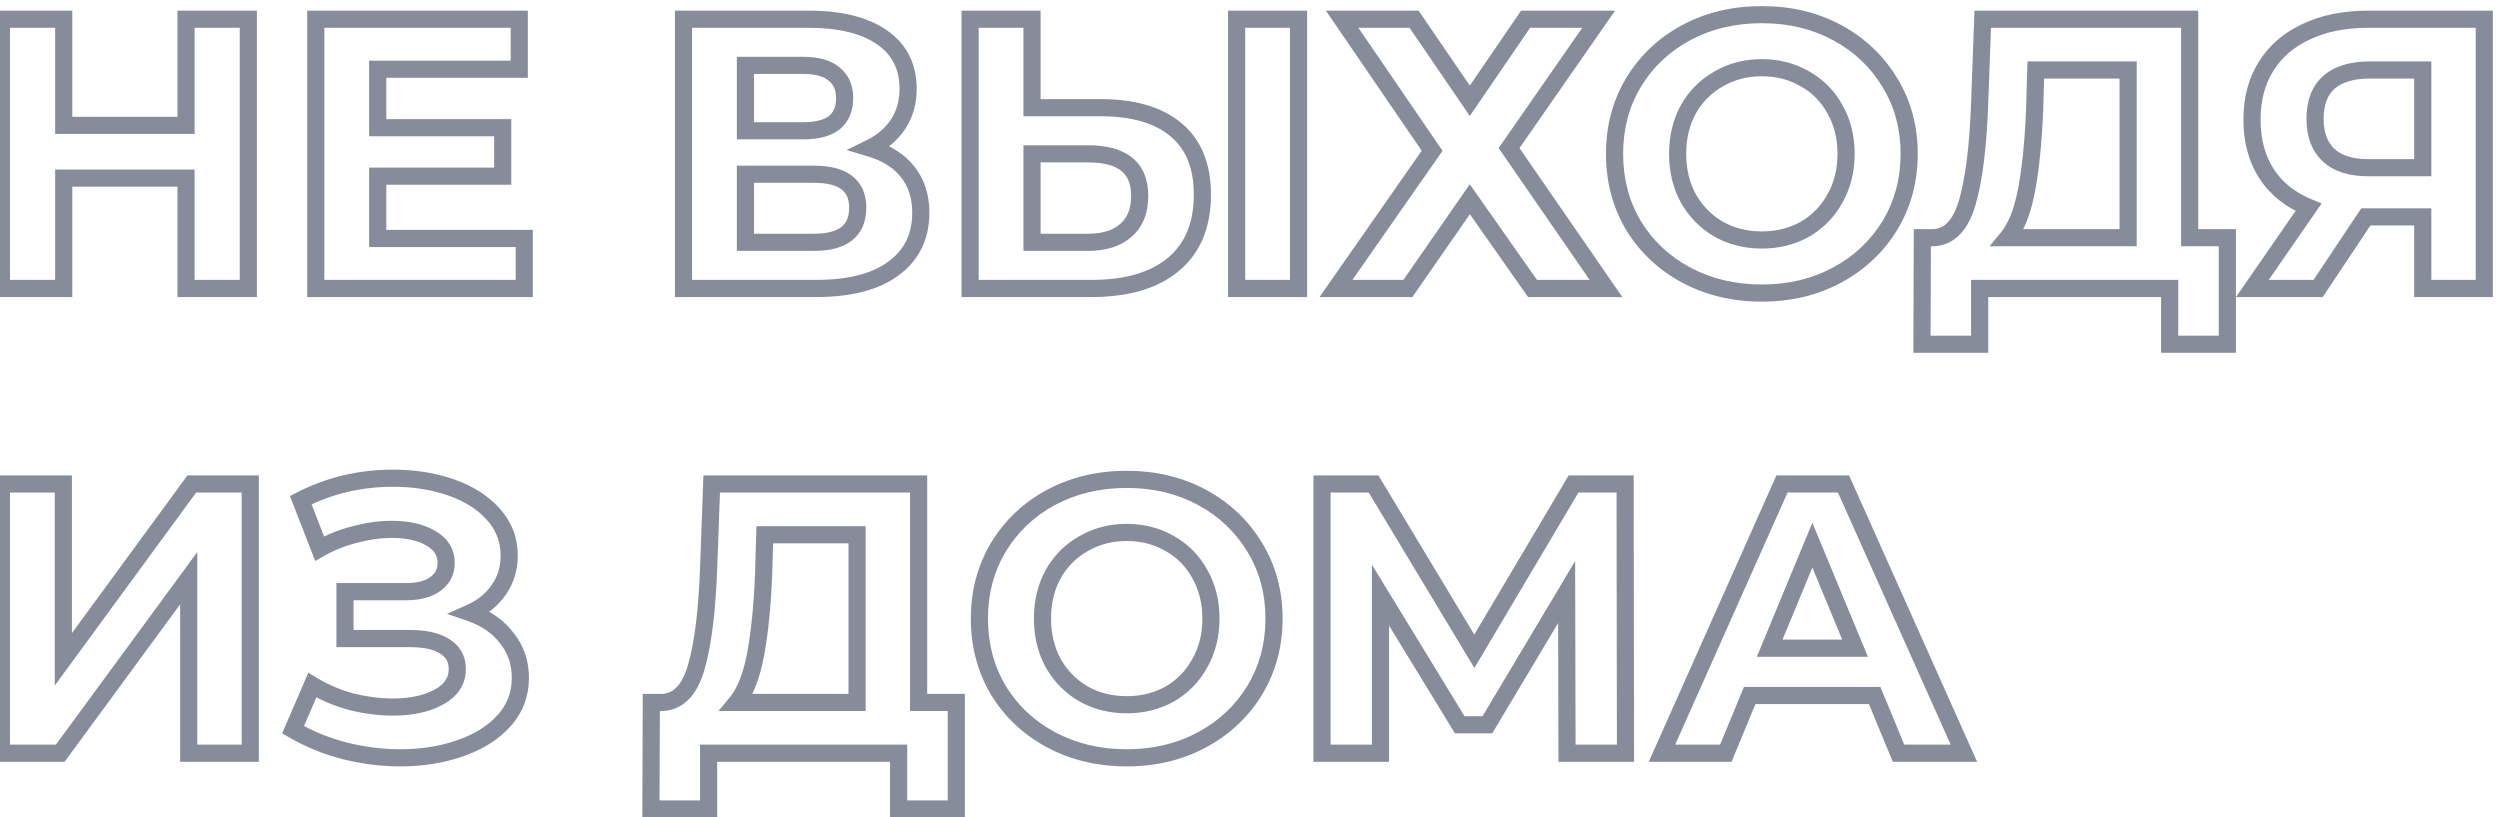
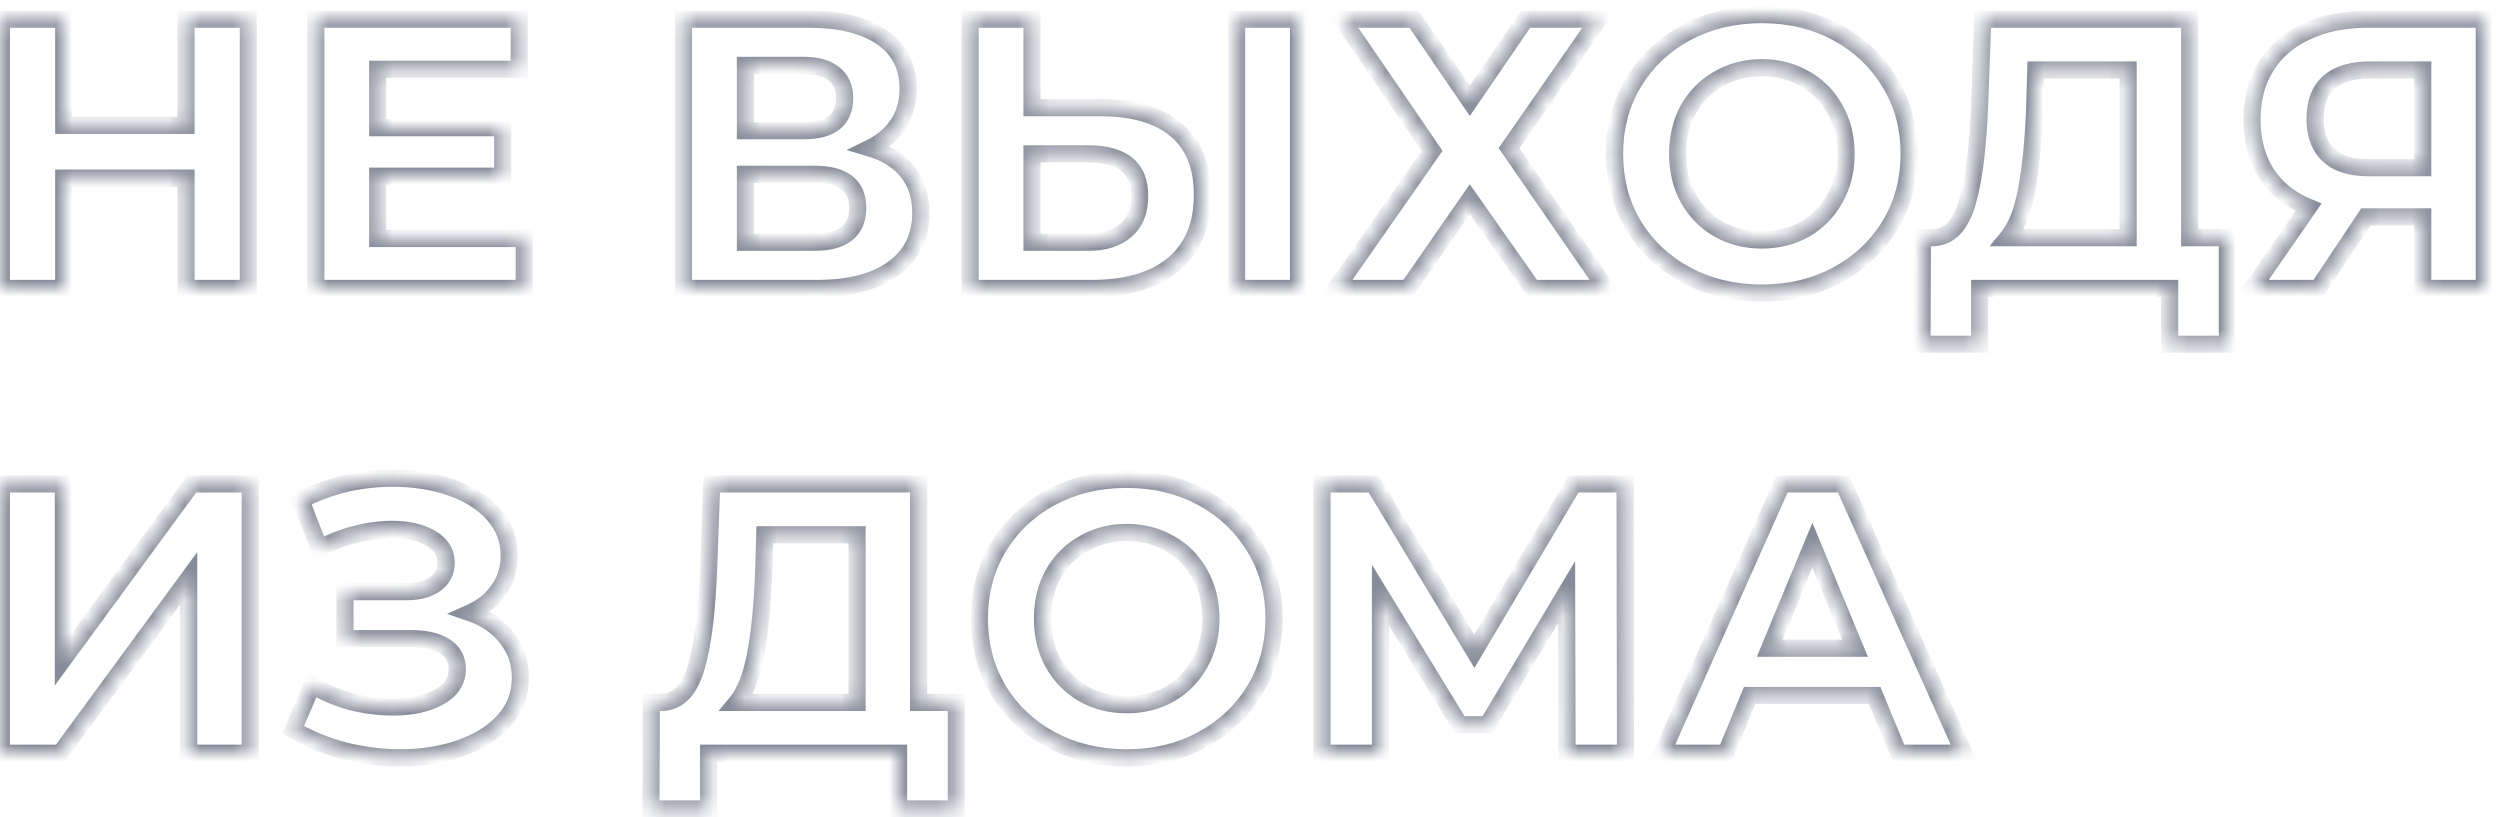
<svg xmlns="http://www.w3.org/2000/svg" width="156" height="51" viewBox="0 0 156 51" fill="none">
  <mask id="path-1-outside-1_1210_253" maskUnits="userSpaceOnUse" x="-1" y="0" width="157" height="52" fill="black">
-     <rect fill="white" x="-1" width="157" height="52" />
    <path d="M15.496 1.2V18H11.608V11.112H3.976V18H0.088V1.2H3.976V7.824H11.608V1.2H15.496ZM32.713 14.88V18H19.705V1.2H32.401V4.32H23.569V7.968H31.369V10.992H23.569V14.88H32.713ZM54.291 9.24C55.315 9.544 56.099 10.04 56.642 10.728C57.187 11.416 57.459 12.264 57.459 13.272C57.459 14.76 56.891 15.92 55.755 16.752C54.635 17.584 53.026 18 50.931 18H42.651V1.2H50.474C52.426 1.2 53.947 1.576 55.035 2.328C56.123 3.08 56.666 4.152 56.666 5.544C56.666 6.376 56.459 7.112 56.042 7.752C55.627 8.376 55.042 8.872 54.291 9.24ZM46.514 8.16H50.139C50.986 8.16 51.627 7.992 52.059 7.656C52.49 7.304 52.706 6.792 52.706 6.12C52.706 5.464 52.483 4.96 52.035 4.608C51.602 4.256 50.971 4.08 50.139 4.08H46.514V8.16ZM50.786 15.12C52.611 15.12 53.523 14.4 53.523 12.96C53.523 11.568 52.611 10.872 50.786 10.872H46.514V15.12H50.786ZM68.669 6.72C70.717 6.72 72.285 7.176 73.373 8.088C74.477 9 75.029 10.352 75.029 12.144C75.029 14.048 74.421 15.504 73.205 16.512C72.005 17.504 70.309 18 68.117 18H60.533V1.2H64.397V6.72H68.669ZM67.901 15.12C68.909 15.12 69.693 14.872 70.253 14.376C70.829 13.88 71.117 13.16 71.117 12.216C71.117 10.472 70.045 9.6 67.901 9.6H64.397V15.12H67.901ZM77.165 1.2H81.029V18H77.165V1.2ZM88.237 1.2L91.717 6.288L95.197 1.2H99.757L94.165 9.24L100.213 18H95.629L91.717 12.432L87.853 18H83.365L89.365 9.408L83.749 1.2H88.237ZM109.94 18.288C108.196 18.288 106.62 17.912 105.212 17.16C103.82 16.408 102.724 15.376 101.924 14.064C101.14 12.736 100.748 11.248 100.748 9.6C100.748 7.952 101.14 6.472 101.924 5.16C102.724 3.832 103.82 2.792 105.212 2.04C106.62 1.288 108.196 0.912 109.94 0.912C111.684 0.912 113.252 1.288 114.644 2.04C116.036 2.792 117.132 3.832 117.932 5.16C118.732 6.472 119.132 7.952 119.132 9.6C119.132 11.248 118.732 12.736 117.932 14.064C117.132 15.376 116.036 16.408 114.644 17.16C113.252 17.912 111.684 18.288 109.94 18.288ZM109.94 14.976C110.932 14.976 111.828 14.752 112.628 14.304C113.428 13.84 114.052 13.2 114.5 12.384C114.964 11.568 115.196 10.64 115.196 9.6C115.196 8.56 114.964 7.632 114.5 6.816C114.052 6 113.428 5.368 112.628 4.92C111.828 4.456 110.932 4.224 109.94 4.224C108.948 4.224 108.052 4.456 107.252 4.92C106.452 5.368 105.82 6 105.356 6.816C104.908 7.632 104.684 8.56 104.684 9.6C104.684 10.64 104.908 11.568 105.356 12.384C105.82 13.2 106.452 13.84 107.252 14.304C108.052 14.752 108.948 14.976 109.94 14.976ZM138.986 14.832V21.48H135.386V18H123.53V21.48H119.93L119.954 14.832H120.626C121.634 14.8 122.346 14.064 122.762 12.624C123.178 11.184 123.434 9.128 123.53 6.456L123.722 1.2H136.634V14.832H138.986ZM126.962 6.816C126.882 8.816 126.714 10.496 126.458 11.856C126.202 13.2 125.81 14.192 125.282 14.832H132.794V4.368H127.034L126.962 6.816ZM155.02 1.2V18H151.18V13.536H147.628L144.652 18H140.548L144.052 12.936C142.916 12.472 142.044 11.776 141.436 10.848C140.828 9.904 140.524 8.776 140.524 7.464C140.524 6.168 140.82 5.056 141.412 4.128C142.004 3.184 142.844 2.464 143.932 1.968C145.02 1.456 146.3 1.2 147.772 1.2H155.02ZM147.868 4.368C146.764 4.368 145.916 4.624 145.324 5.136C144.748 5.648 144.46 6.408 144.46 7.416C144.46 8.392 144.74 9.144 145.3 9.672C145.86 10.2 146.684 10.464 147.772 10.464H151.18V4.368H147.868ZM0.088 30.2H3.952V41.144L11.968 30.2H15.616V47H11.776V36.08L3.76 47H0.088V30.2ZM29.351 38.24C30.327 38.576 31.087 39.104 31.631 39.824C32.191 40.528 32.471 41.352 32.471 42.296C32.471 43.32 32.135 44.208 31.463 44.96C30.791 45.712 29.879 46.288 28.727 46.688C27.591 47.088 26.343 47.288 24.983 47.288C23.831 47.288 22.679 47.144 21.527 46.856C20.391 46.568 19.311 46.128 18.287 45.536L19.487 42.752C20.223 43.2 21.031 43.544 21.911 43.784C22.807 44.008 23.679 44.12 24.527 44.12C25.679 44.12 26.631 43.912 27.383 43.496C28.151 43.08 28.535 42.496 28.535 41.744C28.535 41.12 28.271 40.648 27.743 40.328C27.231 40.008 26.527 39.848 25.631 39.848H21.527V36.92H25.343C26.127 36.92 26.735 36.76 27.167 36.44C27.615 36.12 27.839 35.68 27.839 35.12C27.839 34.464 27.519 33.952 26.879 33.584C26.255 33.216 25.447 33.032 24.455 33.032C23.719 33.032 22.959 33.136 22.175 33.344C21.391 33.536 20.647 33.832 19.943 34.232L18.767 31.208C20.543 30.296 22.463 29.84 24.527 29.84C25.839 29.84 27.047 30.032 28.151 30.416C29.255 30.8 30.135 31.36 30.791 32.096C31.447 32.832 31.775 33.688 31.775 34.664C31.775 35.464 31.559 36.176 31.127 36.8C30.695 37.424 30.103 37.904 29.351 38.24ZM59.674 43.832V50.48H56.074V47H44.218V50.48H40.618L40.642 43.832H41.314C42.322 43.8 43.034 43.064 43.45 41.624C43.866 40.184 44.122 38.128 44.218 35.456L44.41 30.2H57.322V43.832H59.674ZM47.65 35.816C47.57 37.816 47.402 39.496 47.146 40.856C46.89 42.2 46.498 43.192 45.97 43.832H53.482V33.368H47.722L47.65 35.816ZM70.307 47.288C68.563 47.288 66.987 46.912 65.579 46.16C64.187 45.408 63.091 44.376 62.291 43.064C61.507 41.736 61.115 40.248 61.115 38.6C61.115 36.952 61.507 35.472 62.291 34.16C63.091 32.832 64.187 31.792 65.579 31.04C66.987 30.288 68.563 29.912 70.307 29.912C72.051 29.912 73.619 30.288 75.011 31.04C76.403 31.792 77.499 32.832 78.299 34.16C79.099 35.472 79.499 36.952 79.499 38.6C79.499 40.248 79.099 41.736 78.299 43.064C77.499 44.376 76.403 45.408 75.011 46.16C73.619 46.912 72.051 47.288 70.307 47.288ZM70.307 43.976C71.299 43.976 72.195 43.752 72.995 43.304C73.795 42.84 74.419 42.2 74.867 41.384C75.331 40.568 75.563 39.64 75.563 38.6C75.563 37.56 75.331 36.632 74.867 35.816C74.419 35 73.795 34.368 72.995 33.92C72.195 33.456 71.299 33.224 70.307 33.224C69.315 33.224 68.419 33.456 67.619 33.92C66.819 34.368 66.187 35 65.723 35.816C65.275 36.632 65.051 37.56 65.051 38.6C65.051 39.64 65.275 40.568 65.723 41.384C66.187 42.2 66.819 42.84 67.619 43.304C68.419 43.752 69.315 43.976 70.307 43.976ZM97.782 47L97.758 36.944L92.814 45.224H91.086L86.142 37.136V47H82.494V30.2H85.71L91.998 40.64L98.19 30.2H101.406L101.43 47H97.782ZM116.98 43.4H109.18L107.692 47H103.708L111.196 30.2H115.036L122.548 47H118.468L116.98 43.4ZM115.756 40.448L113.092 34.016L110.428 40.448H115.756Z" />
  </mask>
  <path d="M15.496 1.2H16.031V0.665H15.496V1.2ZM15.496 18V18.535H16.031V18H15.496ZM11.608 18H11.073V18.535H11.608V18ZM11.608 11.112H12.143V10.577H11.608V11.112ZM3.976 11.112V10.577H3.441V11.112H3.976ZM3.976 18V18.535H4.511V18H3.976ZM0.088 18H-0.447V18.535H0.088V18ZM0.088 1.2V0.665H-0.447V1.2H0.088ZM3.976 1.2H4.511V0.665H3.976V1.2ZM3.976 7.824H3.441V8.359H3.976V7.824ZM11.608 7.824V8.359H12.143V7.824H11.608ZM11.608 1.2V0.665H11.073V1.2H11.608ZM14.961 1.2V18H16.031V1.2H14.961ZM15.496 17.465H11.608V18.535H15.496V17.465ZM12.143 18V11.112H11.073V18H12.143ZM11.608 10.577H3.976V11.647H11.608V10.577ZM3.441 11.112V18H4.511V11.112H3.441ZM3.976 17.465H0.088V18.535H3.976V17.465ZM0.623 18V1.2H-0.447V18H0.623ZM0.088 1.735H3.976V0.665H0.088V1.735ZM3.441 1.2V7.824H4.511V1.2H3.441ZM3.976 8.359H11.608V7.289H3.976V8.359ZM12.143 7.824V1.2H11.073V7.824H12.143ZM11.608 1.735H15.496V0.665H11.608V1.735ZM32.713 14.88H33.248V14.345H32.713V14.88ZM32.713 18V18.535H33.248V18H32.713ZM19.705 18H19.17V18.535H19.705V18ZM19.705 1.2V0.665H19.17V1.2H19.705ZM32.401 1.2H32.937V0.665H32.401V1.2ZM32.401 4.32V4.855H32.937V4.32H32.401ZM23.569 4.32V3.785H23.034V4.32H23.569ZM23.569 7.968H23.034V8.503H23.569V7.968ZM31.369 7.968H31.904V7.433H31.369V7.968ZM31.369 10.992V11.527H31.904V10.992H31.369ZM23.569 10.992V10.457H23.034V10.992H23.569ZM23.569 14.88H23.034V15.415H23.569V14.88ZM32.178 14.88V18H33.248V14.88H32.178ZM32.713 17.465H19.705V18.535H32.713V17.465ZM20.241 18V1.2H19.17V18H20.241ZM19.705 1.735H32.401V0.665H19.705V1.735ZM31.866 1.2V4.32H32.937V1.2H31.866ZM32.401 3.785H23.569V4.855H32.401V3.785ZM23.034 4.32V7.968H24.105V4.32H23.034ZM23.569 8.503H31.369V7.433H23.569V8.503ZM30.834 7.968V10.992H31.904V7.968H30.834ZM31.369 10.457H23.569V11.527H31.369V10.457ZM23.034 10.992V14.88H24.105V10.992H23.034ZM23.569 15.415H32.713V14.345H23.569V15.415ZM54.291 9.24L54.055 8.759L52.822 9.363L54.138 9.753L54.291 9.24ZM56.642 10.728L56.223 11.06L56.223 11.06L56.642 10.728ZM55.755 16.752L55.438 16.32L55.435 16.322L55.755 16.752ZM42.651 18H42.115V18.535H42.651V18ZM42.651 1.2V0.665H42.115V1.2H42.651ZM55.035 2.328L55.339 1.888L55.339 1.888L55.035 2.328ZM56.042 7.752L56.488 8.049L56.491 8.044L56.042 7.752ZM46.514 8.16H45.979V8.695H46.514V8.16ZM52.059 7.656L52.387 8.079L52.397 8.071L52.059 7.656ZM52.035 4.608L51.696 5.023L51.704 5.029L52.035 4.608ZM46.514 4.08V3.545H45.979V4.08H46.514ZM46.514 10.872V10.337H45.979V10.872H46.514ZM46.514 15.12H45.979V15.655H46.514V15.12ZM54.138 9.753C55.08 10.033 55.761 10.476 56.223 11.06L57.062 10.396C56.436 9.604 55.549 9.055 54.443 8.727L54.138 9.753ZM56.223 11.06C56.681 11.64 56.923 12.366 56.923 13.272H57.994C57.994 12.162 57.692 11.192 57.062 10.396L56.223 11.06ZM56.923 13.272C56.923 14.601 56.428 15.595 55.438 16.32L56.071 17.184C57.353 16.244 57.994 14.919 57.994 13.272H56.923ZM55.435 16.322C54.444 17.059 52.966 17.465 50.931 17.465V18.535C53.087 18.535 54.825 18.109 56.074 17.182L55.435 16.322ZM50.931 17.465H42.651V18.535H50.931V17.465ZM43.186 18V1.2H42.115V18H43.186ZM42.651 1.735H50.474V0.665H42.651V1.735ZM50.474 1.735C52.367 1.735 53.765 2.101 54.73 2.768L55.339 1.888C54.128 1.051 52.486 0.665 50.474 0.665V1.735ZM54.73 2.768C55.665 3.414 56.131 4.317 56.131 5.544H57.202C57.202 3.987 56.58 2.746 55.339 1.888L54.73 2.768ZM56.131 5.544C56.131 6.282 55.948 6.915 55.594 7.46L56.491 8.044C56.969 7.309 57.202 6.47 57.202 5.544H56.131ZM55.597 7.455C55.24 7.991 54.732 8.428 54.055 8.759L54.526 9.721C55.353 9.316 56.013 8.761 56.488 8.049L55.597 7.455ZM46.514 8.695H50.139V7.625H46.514V8.695ZM50.139 8.695C51.044 8.695 51.822 8.518 52.387 8.079L51.73 7.233C51.431 7.466 50.929 7.625 50.139 7.625V8.695ZM52.397 8.071C52.979 7.596 53.242 6.916 53.242 6.12H52.171C52.171 6.668 52.002 7.012 51.72 7.241L52.397 8.071ZM53.242 6.12C53.242 5.328 52.963 4.657 52.365 4.187L51.704 5.029C52.002 5.263 52.171 5.6 52.171 6.12H53.242ZM52.373 4.193C51.808 3.733 51.035 3.545 50.139 3.545V4.615C50.906 4.615 51.397 4.779 51.696 5.023L52.373 4.193ZM50.139 3.545H46.514V4.615H50.139V3.545ZM45.979 4.08V8.16H47.05V4.08H45.979ZM50.786 15.655C51.755 15.655 52.579 15.467 53.17 15C53.785 14.515 54.058 13.801 54.058 12.96H52.987C52.987 13.559 52.804 13.925 52.507 14.16C52.186 14.413 51.642 14.585 50.786 14.585V15.655ZM54.058 12.96C54.058 12.137 53.781 11.44 53.163 10.969C52.573 10.518 51.751 10.337 50.786 10.337V11.407C51.646 11.407 52.192 11.574 52.514 11.819C52.808 12.044 52.987 12.391 52.987 12.96H54.058ZM50.786 10.337H46.514V11.407H50.786V10.337ZM45.979 10.872V15.12H47.05V10.872H45.979ZM46.514 15.655H50.786V14.585H46.514V15.655ZM73.373 8.088L73.029 8.498L73.032 8.501L73.373 8.088ZM73.205 16.512L73.546 16.925L73.547 16.924L73.205 16.512ZM60.533 18H59.998V18.535H60.533V18ZM60.533 1.2V0.665H59.998V1.2H60.533ZM64.397 1.2H64.933V0.665H64.397V1.2ZM64.397 6.72H63.862V7.255H64.397V6.72ZM70.253 14.376L69.904 13.97L69.898 13.975L70.253 14.376ZM64.397 9.6V9.065H63.862V9.6H64.397ZM64.397 15.12H63.862V15.655H64.397V15.12ZM77.165 1.2V0.665H76.63V1.2H77.165ZM81.029 1.2H81.565V0.665H81.029V1.2ZM81.029 18V18.535H81.565V18H81.029ZM77.165 18H76.63V18.535H77.165V18ZM68.669 7.255C70.646 7.255 72.073 7.696 73.029 8.498L73.717 7.678C72.498 6.656 70.789 6.185 68.669 6.185V7.255ZM73.032 8.501C73.983 9.286 74.494 10.468 74.494 12.144H75.565C75.565 10.236 74.972 8.714 73.714 7.675L73.032 8.501ZM74.494 12.144C74.494 13.925 73.932 15.215 72.864 16.1L73.547 16.924C74.911 15.793 75.565 14.171 75.565 12.144H74.494ZM72.864 16.099C71.793 16.985 70.235 17.465 68.117 17.465V18.535C70.384 18.535 72.218 18.023 73.546 16.925L72.864 16.099ZM68.117 17.465H60.533V18.535H68.117V17.465ZM61.069 18V1.2H59.998V18H61.069ZM60.533 1.735H64.397V0.665H60.533V1.735ZM63.862 1.2V6.72H64.933V1.2H63.862ZM64.397 7.255H68.669V6.185H64.397V7.255ZM67.901 15.655C68.994 15.655 69.921 15.386 70.608 14.777L69.898 13.975C69.466 14.358 68.825 14.585 67.901 14.585V15.655ZM70.603 14.782C71.325 14.16 71.653 13.275 71.653 12.216H70.582C70.582 13.045 70.334 13.6 69.904 13.97L70.603 14.782ZM71.653 12.216C71.653 11.229 71.344 10.402 70.651 9.839C69.98 9.292 69.032 9.065 67.901 9.065V10.135C68.915 10.135 69.575 10.344 69.975 10.669C70.355 10.978 70.582 11.459 70.582 12.216H71.653ZM67.901 9.065H64.397V10.135H67.901V9.065ZM63.862 9.6V15.12H64.933V9.6H63.862ZM64.397 15.655H67.901V14.585H64.397V15.655ZM77.165 1.735H81.029V0.665H77.165V1.735ZM80.494 1.2V18H81.565V1.2H80.494ZM81.029 17.465H77.165V18.535H81.029V17.465ZM77.701 18V1.2H76.63V18H77.701ZM88.237 1.2L88.679 0.898L88.519 0.665H88.237V1.2ZM91.717 6.288L91.275 6.59L91.717 7.236L92.159 6.59L91.717 6.288ZM95.197 1.2V0.665H94.915L94.755 0.898L95.197 1.2ZM99.757 1.2L100.196 1.506L100.781 0.665H99.757V1.2ZM94.165 9.24L93.726 8.934L93.514 9.239L93.725 9.544L94.165 9.24ZM100.213 18V18.535H101.233L100.653 17.696L100.213 18ZM95.629 18L95.191 18.308L95.351 18.535H95.629V18ZM91.717 12.432L92.155 12.124L91.714 11.497L91.277 12.127L91.717 12.432ZM87.853 18V18.535H88.133L88.293 18.305L87.853 18ZM83.365 18L82.926 17.694L82.338 18.535H83.365V18ZM89.365 9.408L89.804 9.714L90.016 9.411L89.807 9.106L89.365 9.408ZM83.749 1.2V0.665H82.734L83.307 1.502L83.749 1.2ZM87.795 1.502L91.275 6.59L92.159 5.986L88.679 0.898L87.795 1.502ZM92.159 6.59L95.639 1.502L94.755 0.898L91.275 5.986L92.159 6.59ZM95.197 1.735H99.757V0.665H95.197V1.735ZM99.318 0.894L93.726 8.934L94.604 9.546L100.196 1.506L99.318 0.894ZM93.725 9.544L99.772 18.304L100.653 17.696L94.606 8.936L93.725 9.544ZM100.213 17.465H95.629V18.535H100.213V17.465ZM96.067 17.692L92.155 12.124L91.279 12.74L95.191 18.308L96.067 17.692ZM91.277 12.127L87.413 17.695L88.293 18.305L92.157 12.737L91.277 12.127ZM87.853 17.465H83.365V18.535H87.853V17.465ZM83.804 18.306L89.804 9.714L88.926 9.102L82.926 17.694L83.804 18.306ZM89.807 9.106L84.191 0.898L83.307 1.502L88.923 9.71L89.807 9.106ZM83.749 1.735H88.237V0.665H83.749V1.735ZM105.212 17.16L104.958 17.631L104.96 17.632L105.212 17.16ZM101.924 14.064L101.463 14.336L101.467 14.343L101.924 14.064ZM101.924 5.16L101.465 4.884L101.464 4.885L101.924 5.16ZM105.212 2.04L104.96 1.568L104.958 1.569L105.212 2.04ZM117.932 5.16L117.473 5.436L117.475 5.439L117.932 5.16ZM117.932 14.064L118.389 14.343L118.39 14.34L117.932 14.064ZM114.644 17.16L114.898 17.631L114.644 17.16ZM112.628 14.304L112.89 14.771L112.896 14.767L112.628 14.304ZM114.5 12.384L114.035 12.119L114.031 12.126L114.5 12.384ZM114.5 6.816L114.031 7.074L114.035 7.081L114.5 6.816ZM112.628 4.92L112.359 5.383L112.366 5.387L112.628 4.92ZM107.252 4.92L107.514 5.387L107.52 5.383L107.252 4.92ZM105.356 6.816L104.891 6.551L104.887 6.558L105.356 6.816ZM105.356 12.384L104.887 12.642L104.891 12.649L105.356 12.384ZM107.252 14.304L106.983 14.767L106.99 14.771L107.252 14.304ZM109.94 17.753C108.276 17.753 106.787 17.395 105.464 16.688L104.96 17.632C106.452 18.429 108.116 18.823 109.94 18.823V17.753ZM105.466 16.689C104.155 15.981 103.13 15.014 102.381 13.785L101.467 14.343C102.318 15.738 103.485 16.835 104.958 17.631L105.466 16.689ZM102.385 13.792C101.653 12.552 101.283 11.159 101.283 9.6H100.213C100.213 11.337 100.627 12.92 101.463 14.336L102.385 13.792ZM101.283 9.6C101.283 8.041 101.653 6.657 102.383 5.435L101.464 4.885C100.627 6.287 100.213 7.863 100.213 9.6H101.283ZM102.382 5.436C103.132 4.192 104.157 3.218 105.466 2.511L104.958 1.569C103.483 2.366 102.316 3.472 101.465 4.884L102.382 5.436ZM105.464 2.512C106.787 1.805 108.276 1.447 109.94 1.447V0.377C108.116 0.377 106.452 0.771 104.96 1.568L105.464 2.512ZM109.94 1.447C111.604 1.447 113.083 1.805 114.39 2.511L114.898 1.569C113.42 0.771 111.763 0.377 109.94 0.377V1.447ZM114.39 2.511C115.699 3.218 116.724 4.192 117.473 5.436L118.39 4.884C117.54 3.472 116.373 2.366 114.898 1.569L114.39 2.511ZM117.475 5.439C118.22 6.661 118.597 8.043 118.597 9.6H119.667C119.667 7.861 119.244 6.283 118.389 4.881L117.475 5.439ZM118.597 9.6C118.597 11.157 118.22 12.549 117.473 13.788L118.39 14.34C119.244 12.924 119.667 11.339 119.667 9.6H118.597ZM117.475 13.785C116.726 15.014 115.701 15.981 114.39 16.689L114.898 17.631C116.371 16.835 117.538 15.738 118.389 14.343L117.475 13.785ZM114.39 16.689C113.083 17.395 111.604 17.753 109.94 17.753V18.823C111.763 18.823 113.42 18.429 114.898 17.631L114.39 16.689ZM109.94 15.511C111.016 15.511 112.003 15.267 112.889 14.771L112.366 13.837C111.653 14.237 110.848 14.441 109.94 14.441V15.511ZM112.896 14.767C113.781 14.254 114.475 13.543 114.969 12.642L114.031 12.126C113.629 12.857 113.074 13.426 112.359 13.841L112.896 14.767ZM114.965 12.649C115.48 11.743 115.731 10.723 115.731 9.6H114.661C114.661 10.557 114.448 11.393 114.035 12.119L114.965 12.649ZM115.731 9.6C115.731 8.477 115.48 7.457 114.965 6.551L114.035 7.081C114.448 7.807 114.661 8.643 114.661 9.6H115.731ZM114.969 6.558C114.474 5.656 113.778 4.951 112.889 4.453L112.366 5.387C113.078 5.785 113.63 6.344 114.031 7.074L114.969 6.558ZM112.896 4.457C112.009 3.942 111.019 3.689 109.94 3.689V4.759C110.845 4.759 111.647 4.97 112.359 5.383L112.896 4.457ZM109.94 3.689C108.861 3.689 107.871 3.942 106.983 4.457L107.52 5.383C108.233 4.97 109.035 4.759 109.94 4.759V3.689ZM106.99 4.453C106.103 4.95 105.402 5.653 104.891 6.551L105.821 7.081C106.238 6.347 106.801 5.786 107.513 5.387L106.99 4.453ZM104.887 6.558C104.39 7.462 104.149 8.481 104.149 9.6H105.219C105.219 8.639 105.425 7.802 105.825 7.074L104.887 6.558ZM104.149 9.6C104.149 10.719 104.39 11.738 104.887 12.642L105.825 12.126C105.425 11.398 105.219 10.561 105.219 9.6H104.149ZM104.891 12.649C105.401 13.546 106.1 14.255 106.983 14.767L107.52 13.841C106.804 13.425 106.239 12.854 105.821 12.119L104.891 12.649ZM106.99 14.771C107.877 15.267 108.864 15.511 109.94 15.511V14.441C109.032 14.441 108.227 14.237 107.513 13.837L106.99 14.771ZM138.986 14.832H139.522V14.297H138.986V14.832ZM138.986 21.48V22.015H139.522V21.48H138.986ZM135.386 21.48H134.851V22.015H135.386V21.48ZM135.386 18H135.922V17.465H135.386V18ZM123.53 18V17.465H122.995V18H123.53ZM123.53 21.48V22.015H124.066V21.48H123.53ZM119.93 21.48L119.395 21.478L119.393 22.015H119.93V21.48ZM119.954 14.832V14.297H119.421L119.419 14.83L119.954 14.832ZM120.626 14.832V15.367H120.635L120.643 15.367L120.626 14.832ZM122.762 12.624L122.248 12.475L122.248 12.475L122.762 12.624ZM123.53 6.456L122.995 6.436L122.995 6.437L123.53 6.456ZM123.722 1.2V0.665H123.206L123.187 1.18L123.722 1.2ZM136.634 1.2H137.17V0.665H136.634V1.2ZM136.634 14.832H136.099V15.367H136.634V14.832ZM126.962 6.816L127.497 6.837L127.497 6.832L126.962 6.816ZM126.458 11.856L126.984 11.956L126.984 11.955L126.458 11.856ZM125.282 14.832L124.869 14.491L124.147 15.367H125.282V14.832ZM132.794 14.832V15.367H133.33V14.832H132.794ZM132.794 4.368H133.33V3.833H132.794V4.368ZM127.034 4.368V3.833H126.515L126.499 4.352L127.034 4.368ZM138.451 14.832V21.48H139.522V14.832H138.451ZM138.986 20.945H135.386V22.015H138.986V20.945ZM135.922 21.48V18H134.851V21.48H135.922ZM135.386 17.465H123.53V18.535H135.386V17.465ZM122.995 18V21.48H124.066V18H122.995ZM123.53 20.945H119.93V22.015H123.53V20.945ZM120.466 21.482L120.49 14.834L119.419 14.83L119.395 21.478L120.466 21.482ZM119.954 15.367H120.626V14.297H119.954V15.367ZM120.643 15.367C121.289 15.347 121.85 15.095 122.301 14.628C122.739 14.175 123.055 13.54 123.277 12.773L122.248 12.475C122.054 13.148 121.805 13.601 121.532 13.884C121.271 14.153 120.972 14.286 120.609 14.297L120.643 15.367ZM123.277 12.773C123.711 11.27 123.969 9.163 124.065 6.475L122.995 6.437C122.9 9.093 122.646 11.098 122.248 12.475L123.277 12.773ZM124.065 6.476L124.257 1.22L123.187 1.18L122.995 6.436L124.065 6.476ZM123.722 1.735H136.634V0.665H123.722V1.735ZM136.099 1.2V14.832H137.17V1.2H136.099ZM136.634 15.367H138.986V14.297H136.634V15.367ZM126.427 6.795C126.348 8.779 126.182 10.431 125.932 11.757L126.984 11.955C127.247 10.561 127.417 8.853 127.497 6.837L126.427 6.795ZM125.932 11.756C125.684 13.062 125.314 13.952 124.869 14.491L125.695 15.173C126.306 14.432 126.721 13.338 126.984 11.956L125.932 11.756ZM125.282 15.367H132.794V14.297H125.282V15.367ZM133.33 14.832V4.368H132.259V14.832H133.33ZM132.794 3.833H127.034V4.903H132.794V3.833ZM126.499 4.352L126.427 6.8L127.497 6.832L127.569 4.384L126.499 4.352ZM155.02 1.2H155.555V0.665H155.02V1.2ZM155.02 18V18.535H155.555V18H155.02ZM151.18 18H150.644V18.535H151.18V18ZM151.18 13.536H151.715V13.001H151.18V13.536ZM147.628 13.536V13.001H147.341L147.182 13.239L147.628 13.536ZM144.652 18V18.535H144.938L145.097 18.297L144.652 18ZM140.548 18L140.107 17.695L139.526 18.535H140.548V18ZM144.052 12.936L144.492 13.241L144.871 12.693L144.254 12.441L144.052 12.936ZM141.436 10.848L140.986 11.138L140.988 11.141L141.436 10.848ZM141.412 4.128L141.863 4.416L141.865 4.412L141.412 4.128ZM143.932 1.968L144.154 2.455L144.16 2.452L143.932 1.968ZM145.324 5.136L144.973 4.731L144.968 4.736L145.324 5.136ZM145.3 9.672L144.932 10.062L144.932 10.062L145.3 9.672ZM151.18 10.464V10.999H151.715V10.464H151.18ZM151.18 4.368H151.715V3.833H151.18V4.368ZM154.484 1.2V18H155.555V1.2H154.484ZM155.02 17.465H151.18V18.535H155.02V17.465ZM151.715 18V13.536H150.644V18H151.715ZM151.18 13.001H147.628V14.071H151.18V13.001ZM147.182 13.239L144.206 17.703L145.097 18.297L148.073 13.833L147.182 13.239ZM144.652 17.465H140.548V18.535H144.652V17.465ZM140.988 18.305L144.492 13.241L143.611 12.631L140.107 17.695L140.988 18.305ZM144.254 12.441C143.207 12.013 142.426 11.382 141.883 10.555L140.988 11.141C141.662 12.17 142.624 12.931 143.849 13.431L144.254 12.441ZM141.886 10.558C141.342 9.714 141.059 8.691 141.059 7.464H139.988C139.988 8.861 140.313 10.094 140.986 11.138L141.886 10.558ZM141.059 7.464C141.059 6.252 141.335 5.244 141.863 4.416L140.96 3.84C140.304 4.868 139.988 6.084 139.988 7.464H141.059ZM141.865 4.412C142.397 3.564 143.154 2.911 144.154 2.455L143.71 1.481C142.534 2.017 141.61 2.804 140.958 3.844L141.865 4.412ZM144.16 2.452C145.162 1.981 146.361 1.735 147.772 1.735V0.665C146.238 0.665 144.877 0.931 143.704 1.484L144.16 2.452ZM147.772 1.735H155.02V0.665H147.772V1.735ZM147.868 3.833C146.687 3.833 145.696 4.106 144.973 4.731L145.674 5.541C146.135 5.142 146.84 4.903 147.868 4.903V3.833ZM144.968 4.736C144.245 5.379 143.924 6.305 143.924 7.416H144.995C144.995 6.511 145.25 5.917 145.679 5.536L144.968 4.736ZM143.924 7.416C143.924 8.497 144.238 9.407 144.932 10.062L145.667 9.283C145.241 8.881 144.995 8.287 144.995 7.416H143.924ZM144.932 10.062C145.626 10.716 146.604 10.999 147.772 10.999V9.929C146.764 9.929 146.093 9.684 145.667 9.283L144.932 10.062ZM147.772 10.999H151.18V9.929H147.772V10.999ZM151.715 10.464V4.368H150.644V10.464H151.715ZM151.18 3.833H147.868V4.903H151.18V3.833ZM0.088 30.2V29.665H-0.447V30.2H0.088ZM3.952 30.2H4.487V29.665H3.952V30.2ZM3.952 41.144H3.417V42.781L4.384 41.46L3.952 41.144ZM11.968 30.2V29.665H11.697L11.536 29.884L11.968 30.2ZM15.616 30.2H16.151V29.665H15.616V30.2ZM15.616 47V47.535H16.151V47H15.616ZM11.776 47H11.241V47.535H11.776V47ZM11.776 36.08H12.311V34.446L11.345 35.763L11.776 36.08ZM3.76 47V47.535H4.031L4.191 47.317L3.76 47ZM0.088 47H-0.447V47.535H0.088V47ZM0.088 30.735H3.952V29.665H0.088V30.735ZM3.417 30.2V41.144H4.487V30.2H3.417ZM4.384 41.46L12.4 30.516L11.536 29.884L3.52 40.828L4.384 41.46ZM11.968 30.735H15.616V29.665H11.968V30.735ZM15.081 30.2V47H16.151V30.2H15.081ZM15.616 46.465H11.776V47.535H15.616V46.465ZM12.311 47V36.08H11.241V47H12.311ZM11.345 35.763L3.329 46.683L4.191 47.317L12.207 36.397L11.345 35.763ZM3.76 46.465H0.088V47.535H3.76V46.465ZM0.623 47V30.2H-0.447V47H0.623ZM29.351 38.24L29.133 37.751L27.894 38.305L29.177 38.746L29.351 38.24ZM31.631 39.824L31.204 40.147L31.212 40.157L31.631 39.824ZM28.727 46.688L28.551 46.182L28.549 46.183L28.727 46.688ZM21.527 46.856L21.395 47.375L21.397 47.375L21.527 46.856ZM18.287 45.536L17.795 45.324L17.607 45.761L18.019 45.999L18.287 45.536ZM19.487 42.752L19.765 42.295L19.239 41.975L18.995 42.54L19.487 42.752ZM21.911 43.784L21.77 44.3L21.781 44.303L21.911 43.784ZM27.383 43.496L27.128 43.025L27.124 43.028L27.383 43.496ZM27.743 40.328L27.459 40.782L27.465 40.786L27.743 40.328ZM21.527 39.848H20.992V40.383H21.527V39.848ZM21.527 36.92V36.385H20.992V36.92H21.527ZM27.167 36.44L26.856 36.004L26.848 36.01L27.167 36.44ZM26.879 33.584L26.607 34.045L26.612 34.048L26.879 33.584ZM22.175 33.344L22.302 33.864L22.312 33.861L22.175 33.344ZM19.943 34.232L19.444 34.426L19.669 35.004L20.207 34.697L19.943 34.232ZM18.767 31.208L18.522 30.732L18.093 30.952L18.268 31.402L18.767 31.208ZM28.151 30.416L28.327 29.91L28.327 29.91L28.151 30.416ZM29.177 38.746C30.067 39.053 30.733 39.523 31.204 40.147L32.058 39.501C31.441 38.685 30.587 38.099 29.525 37.734L29.177 38.746ZM31.212 40.157C31.693 40.762 31.936 41.467 31.936 42.296H33.006C33.006 41.237 32.689 40.294 32.05 39.491L31.212 40.157ZM31.936 42.296C31.936 43.191 31.647 43.951 31.064 44.603L31.862 45.317C32.623 44.465 33.006 43.449 33.006 42.296H31.936ZM31.064 44.603C30.464 45.275 29.635 45.806 28.551 46.182L28.902 47.194C30.123 46.77 31.118 46.149 31.862 45.317L31.064 44.603ZM28.549 46.183C27.477 46.561 26.29 46.753 24.983 46.753V47.823C26.396 47.823 27.705 47.615 28.905 47.193L28.549 46.183ZM24.983 46.753C23.876 46.753 22.768 46.614 21.657 46.337L21.397 47.375C22.59 47.674 23.786 47.823 24.983 47.823V46.753ZM21.659 46.337C20.571 46.061 19.537 45.64 18.555 45.073L18.019 45.999C19.085 46.616 20.211 47.075 21.395 47.375L21.659 46.337ZM18.779 45.748L19.979 42.964L18.995 42.54L17.795 45.324L18.779 45.748ZM19.209 43.209C19.99 43.685 20.845 44.048 21.77 44.3L22.052 43.268C21.217 43.04 20.456 42.715 19.765 42.295L19.209 43.209ZM21.781 44.303C22.716 44.537 23.631 44.655 24.527 44.655V43.585C23.726 43.585 22.898 43.479 22.041 43.265L21.781 44.303ZM24.527 44.655C25.74 44.655 26.788 44.437 27.642 43.964L27.124 43.028C26.474 43.387 25.618 43.585 24.527 43.585V44.655ZM27.638 43.967C28.545 43.475 29.07 42.728 29.07 41.744H28C28 42.264 27.757 42.685 27.128 43.025L27.638 43.967ZM29.07 41.744C29.07 40.935 28.71 40.288 28.02 39.87L27.465 40.786C27.831 41.008 28 41.305 28 41.744H29.07ZM28.027 39.874C27.398 39.481 26.582 39.313 25.631 39.313V40.383C26.472 40.383 27.064 40.535 27.459 40.782L28.027 39.874ZM25.631 39.313H21.527V40.383H25.631V39.313ZM22.062 39.848V36.92H20.992V39.848H22.062ZM21.527 37.455H25.343V36.385H21.527V37.455ZM25.343 37.455C26.191 37.455 26.928 37.283 27.485 36.87L26.848 36.01C26.542 36.237 26.063 36.385 25.343 36.385V37.455ZM27.478 36.876C28.07 36.453 28.374 35.849 28.374 35.12H27.304C27.304 35.511 27.16 35.787 26.856 36.004L27.478 36.876ZM28.374 35.12C28.374 34.245 27.927 33.569 27.146 33.12L26.612 34.048C27.111 34.335 27.304 34.683 27.304 35.12H28.374ZM27.151 33.123C26.419 32.692 25.509 32.497 24.455 32.497V33.567C25.385 33.567 26.09 33.74 26.607 34.045L27.151 33.123ZM24.455 32.497C23.668 32.497 22.862 32.608 22.038 32.827L22.312 33.861C23.056 33.664 23.77 33.567 24.455 33.567V32.497ZM22.048 32.824C21.215 33.028 20.425 33.342 19.678 33.767L20.207 34.697C20.869 34.322 21.566 34.044 22.302 33.864L22.048 32.824ZM20.442 34.038L19.266 31.014L18.268 31.402L19.444 34.426L20.442 34.038ZM19.012 31.684C20.709 30.812 22.545 30.375 24.527 30.375V29.305C22.381 29.305 20.377 29.78 18.522 30.732L19.012 31.684ZM24.527 30.375C25.786 30.375 26.934 30.559 27.975 30.922L28.327 29.91C27.16 29.505 25.892 29.305 24.527 29.305V30.375ZM27.975 30.922C29.009 31.281 29.806 31.796 30.391 32.452L31.191 31.74C30.463 30.924 29.501 30.319 28.327 29.91L27.975 30.922ZM30.391 32.452C30.961 33.091 31.24 33.821 31.24 34.664H32.31C32.31 33.555 31.933 32.573 31.191 31.74L30.391 32.452ZM31.24 34.664C31.24 35.361 31.053 35.966 30.687 36.495L31.567 37.105C32.065 36.386 32.31 35.567 32.31 34.664H31.24ZM30.687 36.495C30.315 37.032 29.803 37.452 29.133 37.751L29.569 38.729C30.403 38.356 31.075 37.816 31.567 37.105L30.687 36.495ZM59.674 43.832H60.209V43.297H59.674V43.832ZM59.674 50.48V51.015H60.209V50.48H59.674ZM56.074 50.48H55.538V51.015H56.074V50.48ZM56.074 47H56.609V46.465H56.074V47ZM44.218 47V46.465H43.682V47H44.218ZM44.218 50.48V51.015H44.753V50.48H44.218ZM40.618 50.48L40.083 50.478L40.081 51.015H40.618V50.48ZM40.642 43.832V43.297H40.108L40.106 43.83L40.642 43.832ZM41.314 43.832V44.367H41.322L41.331 44.367L41.314 43.832ZM43.45 41.624L42.936 41.475L42.936 41.475L43.45 41.624ZM44.218 35.456L43.683 35.437L43.683 35.437L44.218 35.456ZM44.41 30.2V29.665H43.894L43.875 30.18L44.41 30.2ZM57.322 30.2H57.857V29.665H57.322V30.2ZM57.322 43.832H56.786V44.367H57.322V43.832ZM47.65 35.816L48.185 35.837L48.185 35.832L47.65 35.816ZM47.146 40.856L47.672 40.956L47.672 40.955L47.146 40.856ZM45.97 43.832L45.557 43.491L44.834 44.367H45.97V43.832ZM53.482 43.832V44.367H54.017V43.832H53.482ZM53.482 33.368H54.017V32.833H53.482V33.368ZM47.722 33.368V32.833H47.202L47.187 33.352L47.722 33.368ZM59.139 43.832V50.48H60.209V43.832H59.139ZM59.674 49.945H56.074V51.015H59.674V49.945ZM56.609 50.48V47H55.538V50.48H56.609ZM56.074 46.465H44.218V47.535H56.074V46.465ZM43.682 47V50.48H44.753V47H43.682ZM44.218 49.945H40.618V51.015H44.218V49.945ZM41.153 50.482L41.177 43.834L40.106 43.83L40.083 50.478L41.153 50.482ZM40.642 44.367H41.314V43.297H40.642V44.367ZM41.331 44.367C41.976 44.346 42.537 44.094 42.989 43.628C43.427 43.175 43.742 42.54 43.964 41.773L42.936 41.475C42.741 42.148 42.493 42.601 42.219 42.884C41.958 43.154 41.659 43.285 41.297 43.297L41.331 44.367ZM43.964 41.773C44.398 40.27 44.656 38.163 44.753 35.475L43.683 35.437C43.587 38.093 43.334 40.098 42.936 41.475L43.964 41.773ZM44.753 35.475L44.945 30.22L43.875 30.18L43.683 35.437L44.753 35.475ZM44.41 30.735H57.322V29.665H44.41V30.735ZM56.786 30.2V43.832H57.857V30.2H56.786ZM57.322 44.367H59.674V43.297H57.322V44.367ZM47.115 35.795C47.036 37.779 46.869 39.431 46.62 40.757L47.672 40.955C47.934 39.561 48.104 37.853 48.185 35.837L47.115 35.795ZM46.62 40.756C46.371 42.062 46.002 42.952 45.557 43.491L46.383 44.173C46.994 43.432 47.408 42.338 47.672 40.956L46.62 40.756ZM45.97 44.367H53.482V43.297H45.97V44.367ZM54.017 43.832V33.368H52.947V43.832H54.017ZM53.482 32.833H47.722V33.903H53.482V32.833ZM47.187 33.352L47.115 35.8L48.185 35.832L48.257 33.384L47.187 33.352ZM65.579 46.16L65.325 46.631L65.327 46.632L65.579 46.16ZM62.291 43.064L61.83 43.336L61.834 43.343L62.291 43.064ZM62.291 34.16L61.833 33.884L61.832 33.885L62.291 34.16ZM65.579 31.04L65.327 30.568L65.325 30.569L65.579 31.04ZM78.299 34.16L77.841 34.436L77.842 34.439L78.299 34.16ZM78.299 43.064L78.756 43.343L78.758 43.34L78.299 43.064ZM75.011 46.16L75.266 46.631L75.011 46.16ZM72.995 43.304L73.257 43.771L73.264 43.767L72.995 43.304ZM74.867 41.384L74.402 41.119L74.398 41.126L74.867 41.384ZM74.867 35.816L74.398 36.074L74.402 36.081L74.867 35.816ZM72.995 33.92L72.727 34.383L72.734 34.387L72.995 33.92ZM67.619 33.92L67.881 34.387L67.888 34.383L67.619 33.92ZM65.723 35.816L65.258 35.551L65.254 35.558L65.723 35.816ZM65.723 41.384L65.254 41.642L65.258 41.649L65.723 41.384ZM67.619 43.304L67.35 43.767L67.358 43.771L67.619 43.304ZM70.307 46.753C68.643 46.753 67.155 46.395 65.831 45.688L65.327 46.632C66.82 47.429 68.484 47.823 70.307 47.823V46.753ZM65.834 45.689C64.522 44.981 63.497 44.014 62.748 42.785L61.834 43.343C62.685 44.738 63.852 45.835 65.325 46.631L65.834 45.689ZM62.752 42.792C62.02 41.552 61.65 40.159 61.65 38.6H60.58C60.58 40.337 60.994 41.92 61.83 43.336L62.752 42.792ZM61.65 38.6C61.65 37.041 62.02 35.657 62.751 34.435L61.832 33.885C60.994 35.287 60.58 36.863 60.58 38.6H61.65ZM62.75 34.436C63.499 33.192 64.524 32.218 65.834 31.511L65.325 30.569C63.85 31.366 62.683 32.472 61.833 33.884L62.75 34.436ZM65.831 31.512C67.155 30.805 68.643 30.447 70.307 30.447V29.377C68.484 29.377 66.82 29.771 65.327 30.568L65.831 31.512ZM70.307 30.447C71.972 30.447 73.451 30.805 74.757 31.511L75.266 30.569C73.788 29.771 72.131 29.377 70.307 29.377V30.447ZM74.757 31.511C76.066 32.218 77.091 33.192 77.841 34.436L78.758 33.884C77.907 32.472 76.74 31.366 75.266 30.569L74.757 31.511ZM77.842 34.439C78.587 35.661 78.964 37.043 78.964 38.6H80.034C80.034 36.861 79.611 35.283 78.756 33.881L77.842 34.439ZM78.964 38.6C78.964 40.157 78.587 41.548 77.841 42.788L78.758 43.34C79.611 41.923 80.034 40.339 80.034 38.6H78.964ZM77.842 42.785C77.093 44.014 76.068 44.981 74.757 45.689L75.266 46.631C76.738 45.835 77.905 44.738 78.756 43.343L77.842 42.785ZM74.757 45.689C73.451 46.395 71.972 46.753 70.307 46.753V47.823C72.131 47.823 73.788 47.429 75.266 46.631L74.757 45.689ZM70.307 44.511C71.383 44.511 72.37 44.267 73.257 43.771L72.734 42.837C72.02 43.237 71.215 43.441 70.307 43.441V44.511ZM73.264 43.767C74.149 43.254 74.842 42.542 75.336 41.642L74.398 41.126C73.996 41.858 73.442 42.426 72.727 42.841L73.264 43.767ZM75.332 41.649C75.847 40.743 76.098 39.722 76.098 38.6H75.028C75.028 39.557 74.815 40.392 74.402 41.119L75.332 41.649ZM76.098 38.6C76.098 37.477 75.847 36.456 75.332 35.551L74.402 36.081C74.815 36.807 75.028 37.642 75.028 38.6H76.098ZM75.336 35.558C74.841 34.656 74.145 33.951 73.257 33.453L72.734 34.387C73.445 34.785 73.997 35.344 74.398 36.074L75.336 35.558ZM73.264 33.457C72.376 32.942 71.386 32.689 70.307 32.689V33.759C71.212 33.759 72.014 33.97 72.727 34.383L73.264 33.457ZM70.307 32.689C69.228 32.689 68.238 32.942 67.351 33.457L67.888 34.383C68.6 33.97 69.402 33.759 70.307 33.759V32.689ZM67.358 33.453C66.47 33.95 65.769 34.653 65.258 35.551L66.188 36.081C66.605 35.347 67.168 34.786 67.881 34.387L67.358 33.453ZM65.254 35.558C64.758 36.462 64.516 37.481 64.516 38.6H65.586C65.586 37.639 65.793 36.802 66.192 36.074L65.254 35.558ZM64.516 38.6C64.516 39.719 64.758 40.738 65.254 41.642L66.192 41.126C65.793 40.398 65.586 39.561 65.586 38.6H64.516ZM65.258 41.649C65.768 42.546 66.467 43.255 67.351 43.767L67.888 42.841C67.171 42.425 66.606 41.854 66.188 41.119L65.258 41.649ZM67.358 43.771C68.244 44.267 69.231 44.511 70.307 44.511V43.441C69.399 43.441 68.594 43.237 67.881 42.837L67.358 43.771ZM97.782 47L97.247 47.001L97.248 47.535H97.782V47ZM97.758 36.944L98.293 36.943L98.289 35.011L97.299 36.67L97.758 36.944ZM92.814 45.224V45.759H93.118L93.274 45.498L92.814 45.224ZM91.086 45.224L90.63 45.503L90.786 45.759H91.086V45.224ZM86.142 37.136L86.599 36.857L85.607 35.234V37.136H86.142ZM86.142 47V47.535H86.677V47H86.142ZM82.494 47H81.959V47.535H82.494V47ZM82.494 30.2V29.665H81.959V30.2H82.494ZM85.71 30.2L86.169 29.924L86.013 29.665H85.71V30.2ZM91.998 40.64L91.54 40.916L92.002 41.683L92.459 40.913L91.998 40.64ZM98.19 30.2V29.665H97.885L97.73 29.927L98.19 30.2ZM101.406 30.2L101.942 30.199L101.941 29.665H101.406V30.2ZM101.43 47V47.535H101.966L101.966 46.999L101.43 47ZM98.317 46.999L98.293 36.943L97.223 36.945L97.247 47.001L98.317 46.999ZM97.299 36.67L92.355 44.95L93.274 45.498L98.218 37.218L97.299 36.67ZM92.814 44.689H91.086V45.759H92.814V44.689ZM91.543 44.945L86.599 36.857L85.686 37.415L90.63 45.503L91.543 44.945ZM85.607 37.136V47H86.677V37.136H85.607ZM86.142 46.465H82.494V47.535H86.142V46.465ZM83.029 47V30.2H81.959V47H83.029ZM82.494 30.735H85.71V29.665H82.494V30.735ZM85.252 30.476L91.54 40.916L92.457 40.364L86.169 29.924L85.252 30.476ZM92.459 40.913L98.651 30.473L97.73 29.927L91.538 40.367L92.459 40.913ZM98.19 30.735H101.406V29.665H98.19V30.735ZM100.871 30.201L100.895 47.001L101.966 46.999L101.942 30.199L100.871 30.201ZM101.43 46.465H97.782V47.535H101.43V46.465ZM116.98 43.4L117.474 43.196L117.338 42.865H116.98V43.4ZM109.18 43.4V42.865H108.822L108.685 43.196L109.18 43.4ZM107.692 47V47.535H108.05L108.186 47.205L107.692 47ZM103.708 47L103.219 46.782L102.883 47.535H103.708V47ZM111.196 30.2V29.665H110.848L110.707 29.982L111.196 30.2ZM115.036 30.2L115.524 29.982L115.383 29.665H115.036V30.2ZM122.548 47V47.535H123.373L123.036 46.782L122.548 47ZM118.468 47L117.973 47.205L118.11 47.535H118.468V47ZM115.756 40.448V40.983H116.557L116.25 40.243L115.756 40.448ZM113.092 34.016L113.586 33.811L113.092 32.617L112.597 33.811L113.092 34.016ZM110.428 40.448L109.933 40.243L109.627 40.983H110.428V40.448ZM116.98 42.865H109.18V43.935H116.98V42.865ZM108.685 43.196L107.197 46.795L108.186 47.205L109.674 43.605L108.685 43.196ZM107.692 46.465H103.708V47.535H107.692V46.465ZM104.197 47.218L111.685 30.418L110.707 29.982L103.219 46.782L104.197 47.218ZM111.196 30.735H115.036V29.665H111.196V30.735ZM114.547 30.419L122.059 47.218L123.036 46.782L115.524 29.982L114.547 30.419ZM122.548 46.465H118.468V47.535H122.548V46.465ZM118.962 46.795L117.474 43.196L116.485 43.605L117.973 47.205L118.962 46.795ZM116.25 40.243L113.586 33.811L112.597 34.221L115.261 40.653L116.25 40.243ZM112.597 33.811L109.933 40.243L110.922 40.653L113.586 34.221L112.597 33.811ZM110.428 40.983H115.756V39.913H110.428V40.983Z" fill="#878C9A" mask="url(#path-1-outside-1_1210_253)" />
</svg>